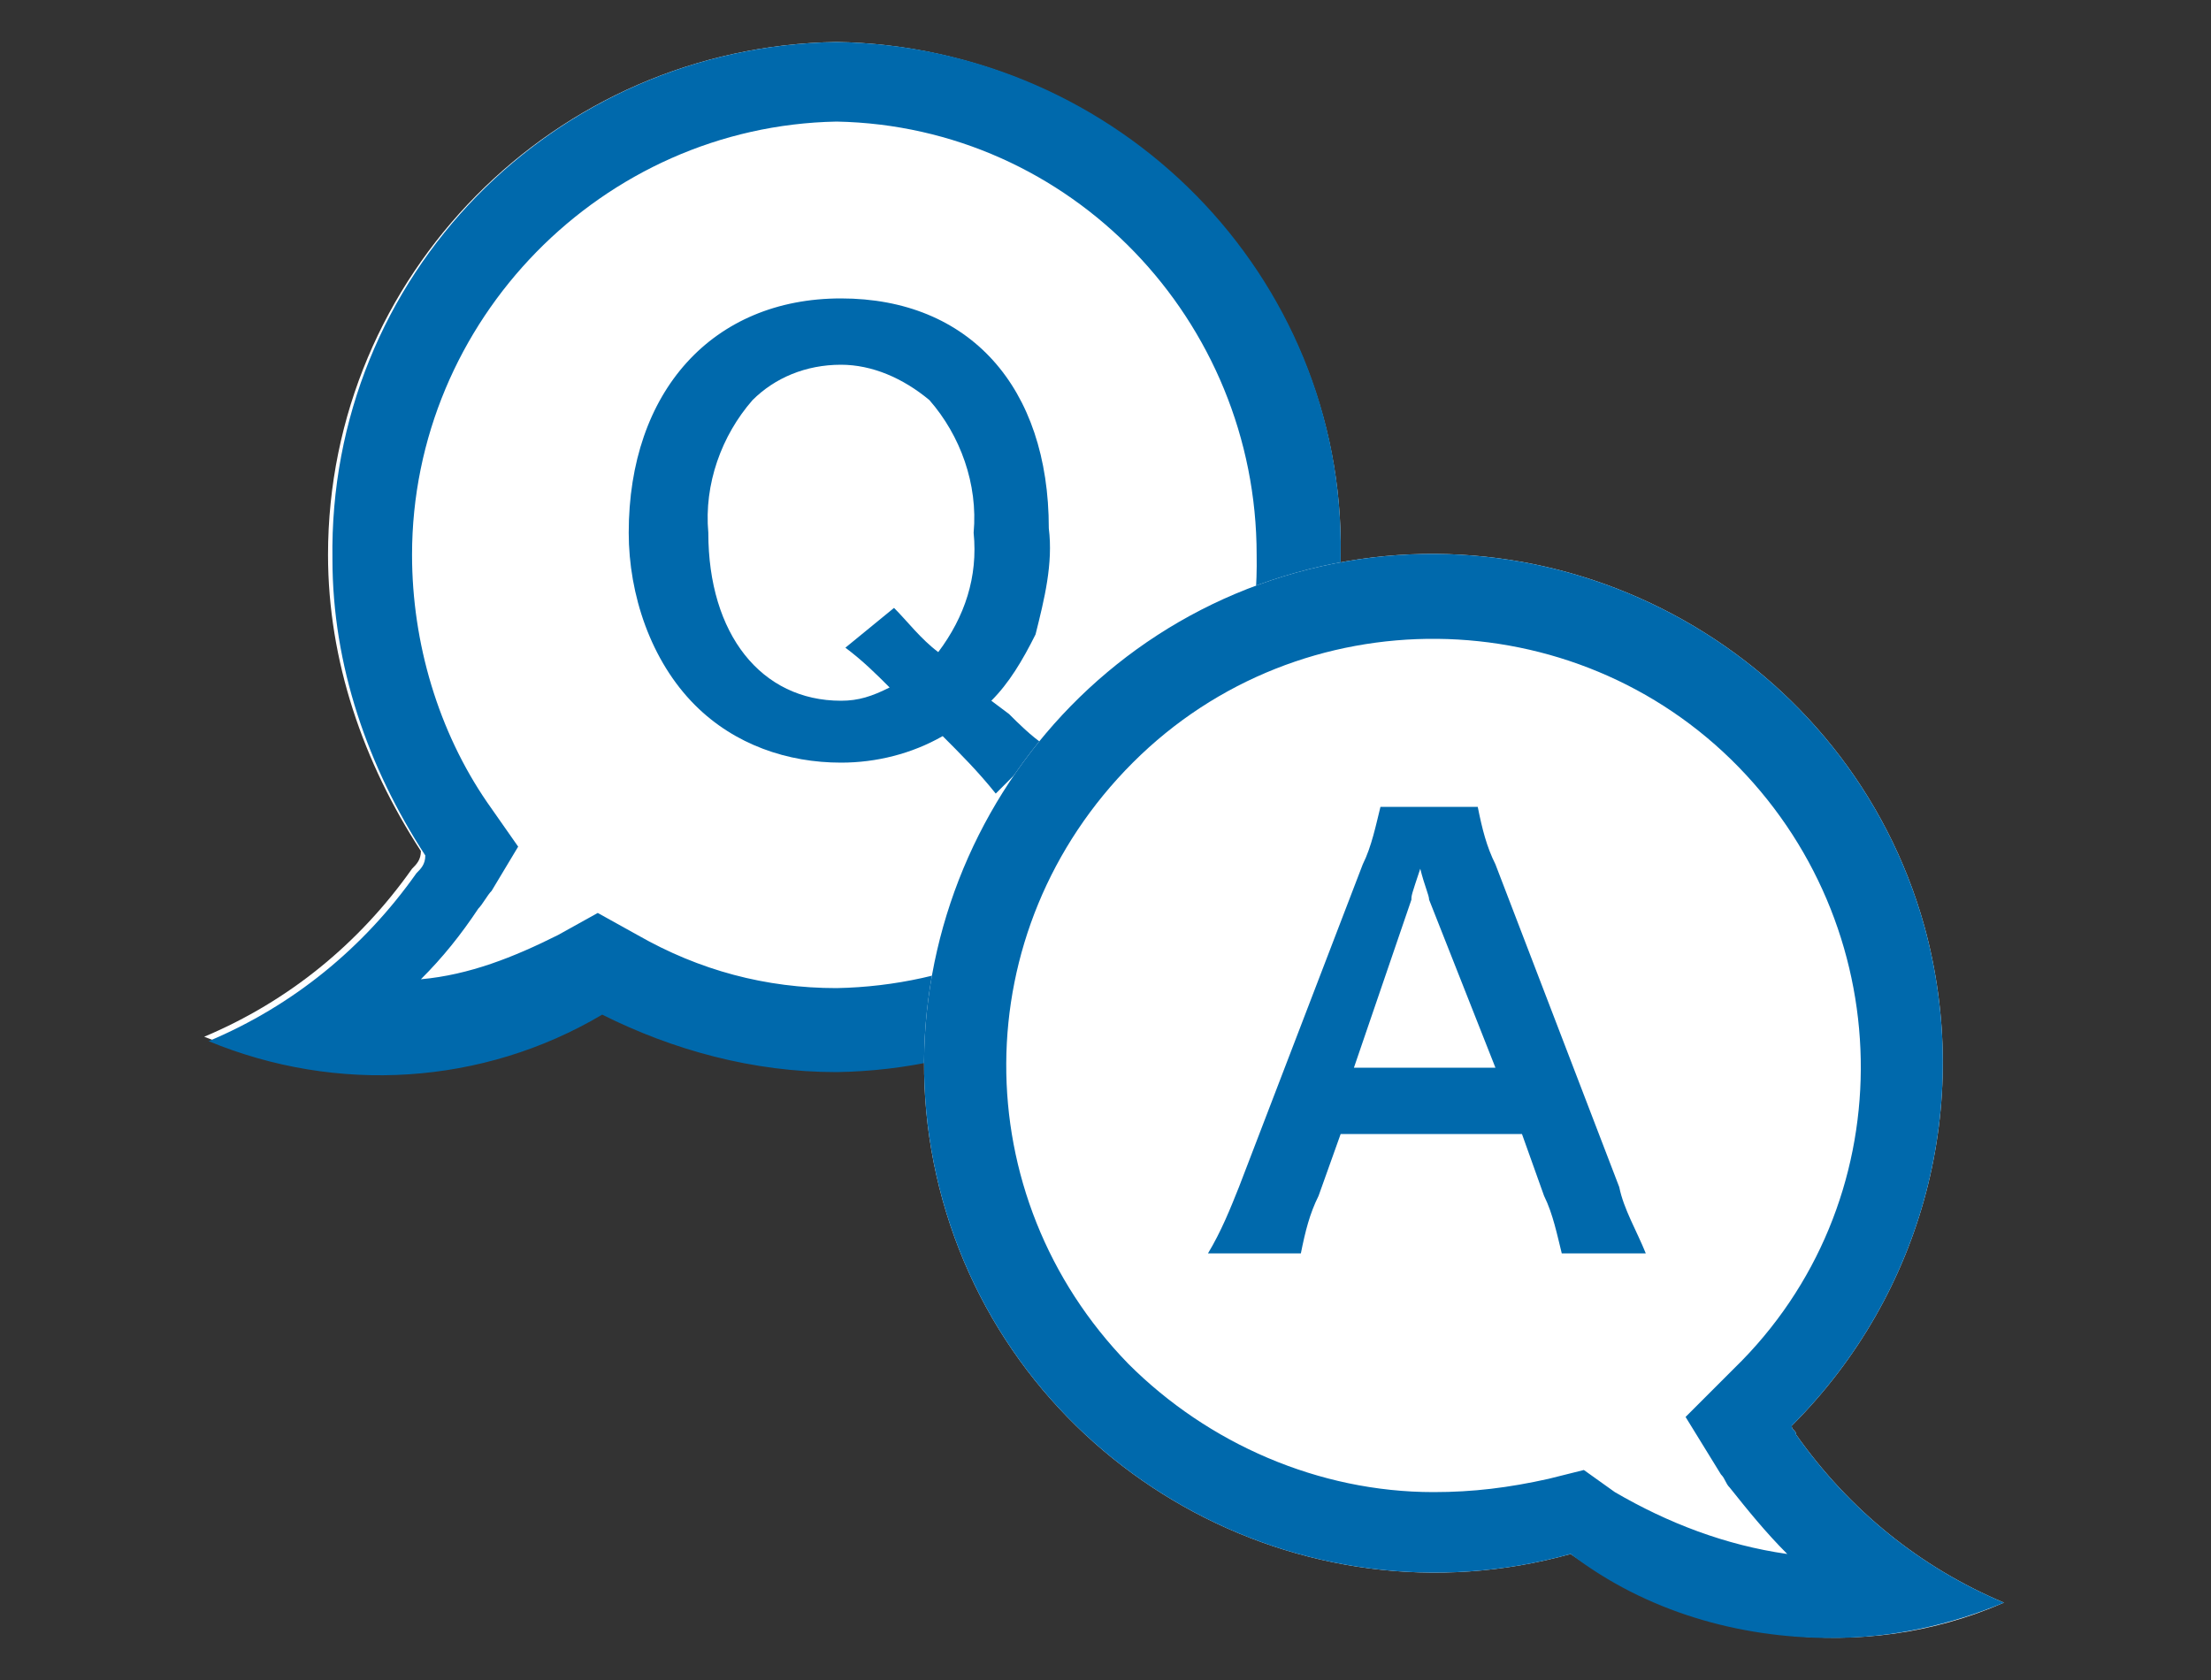
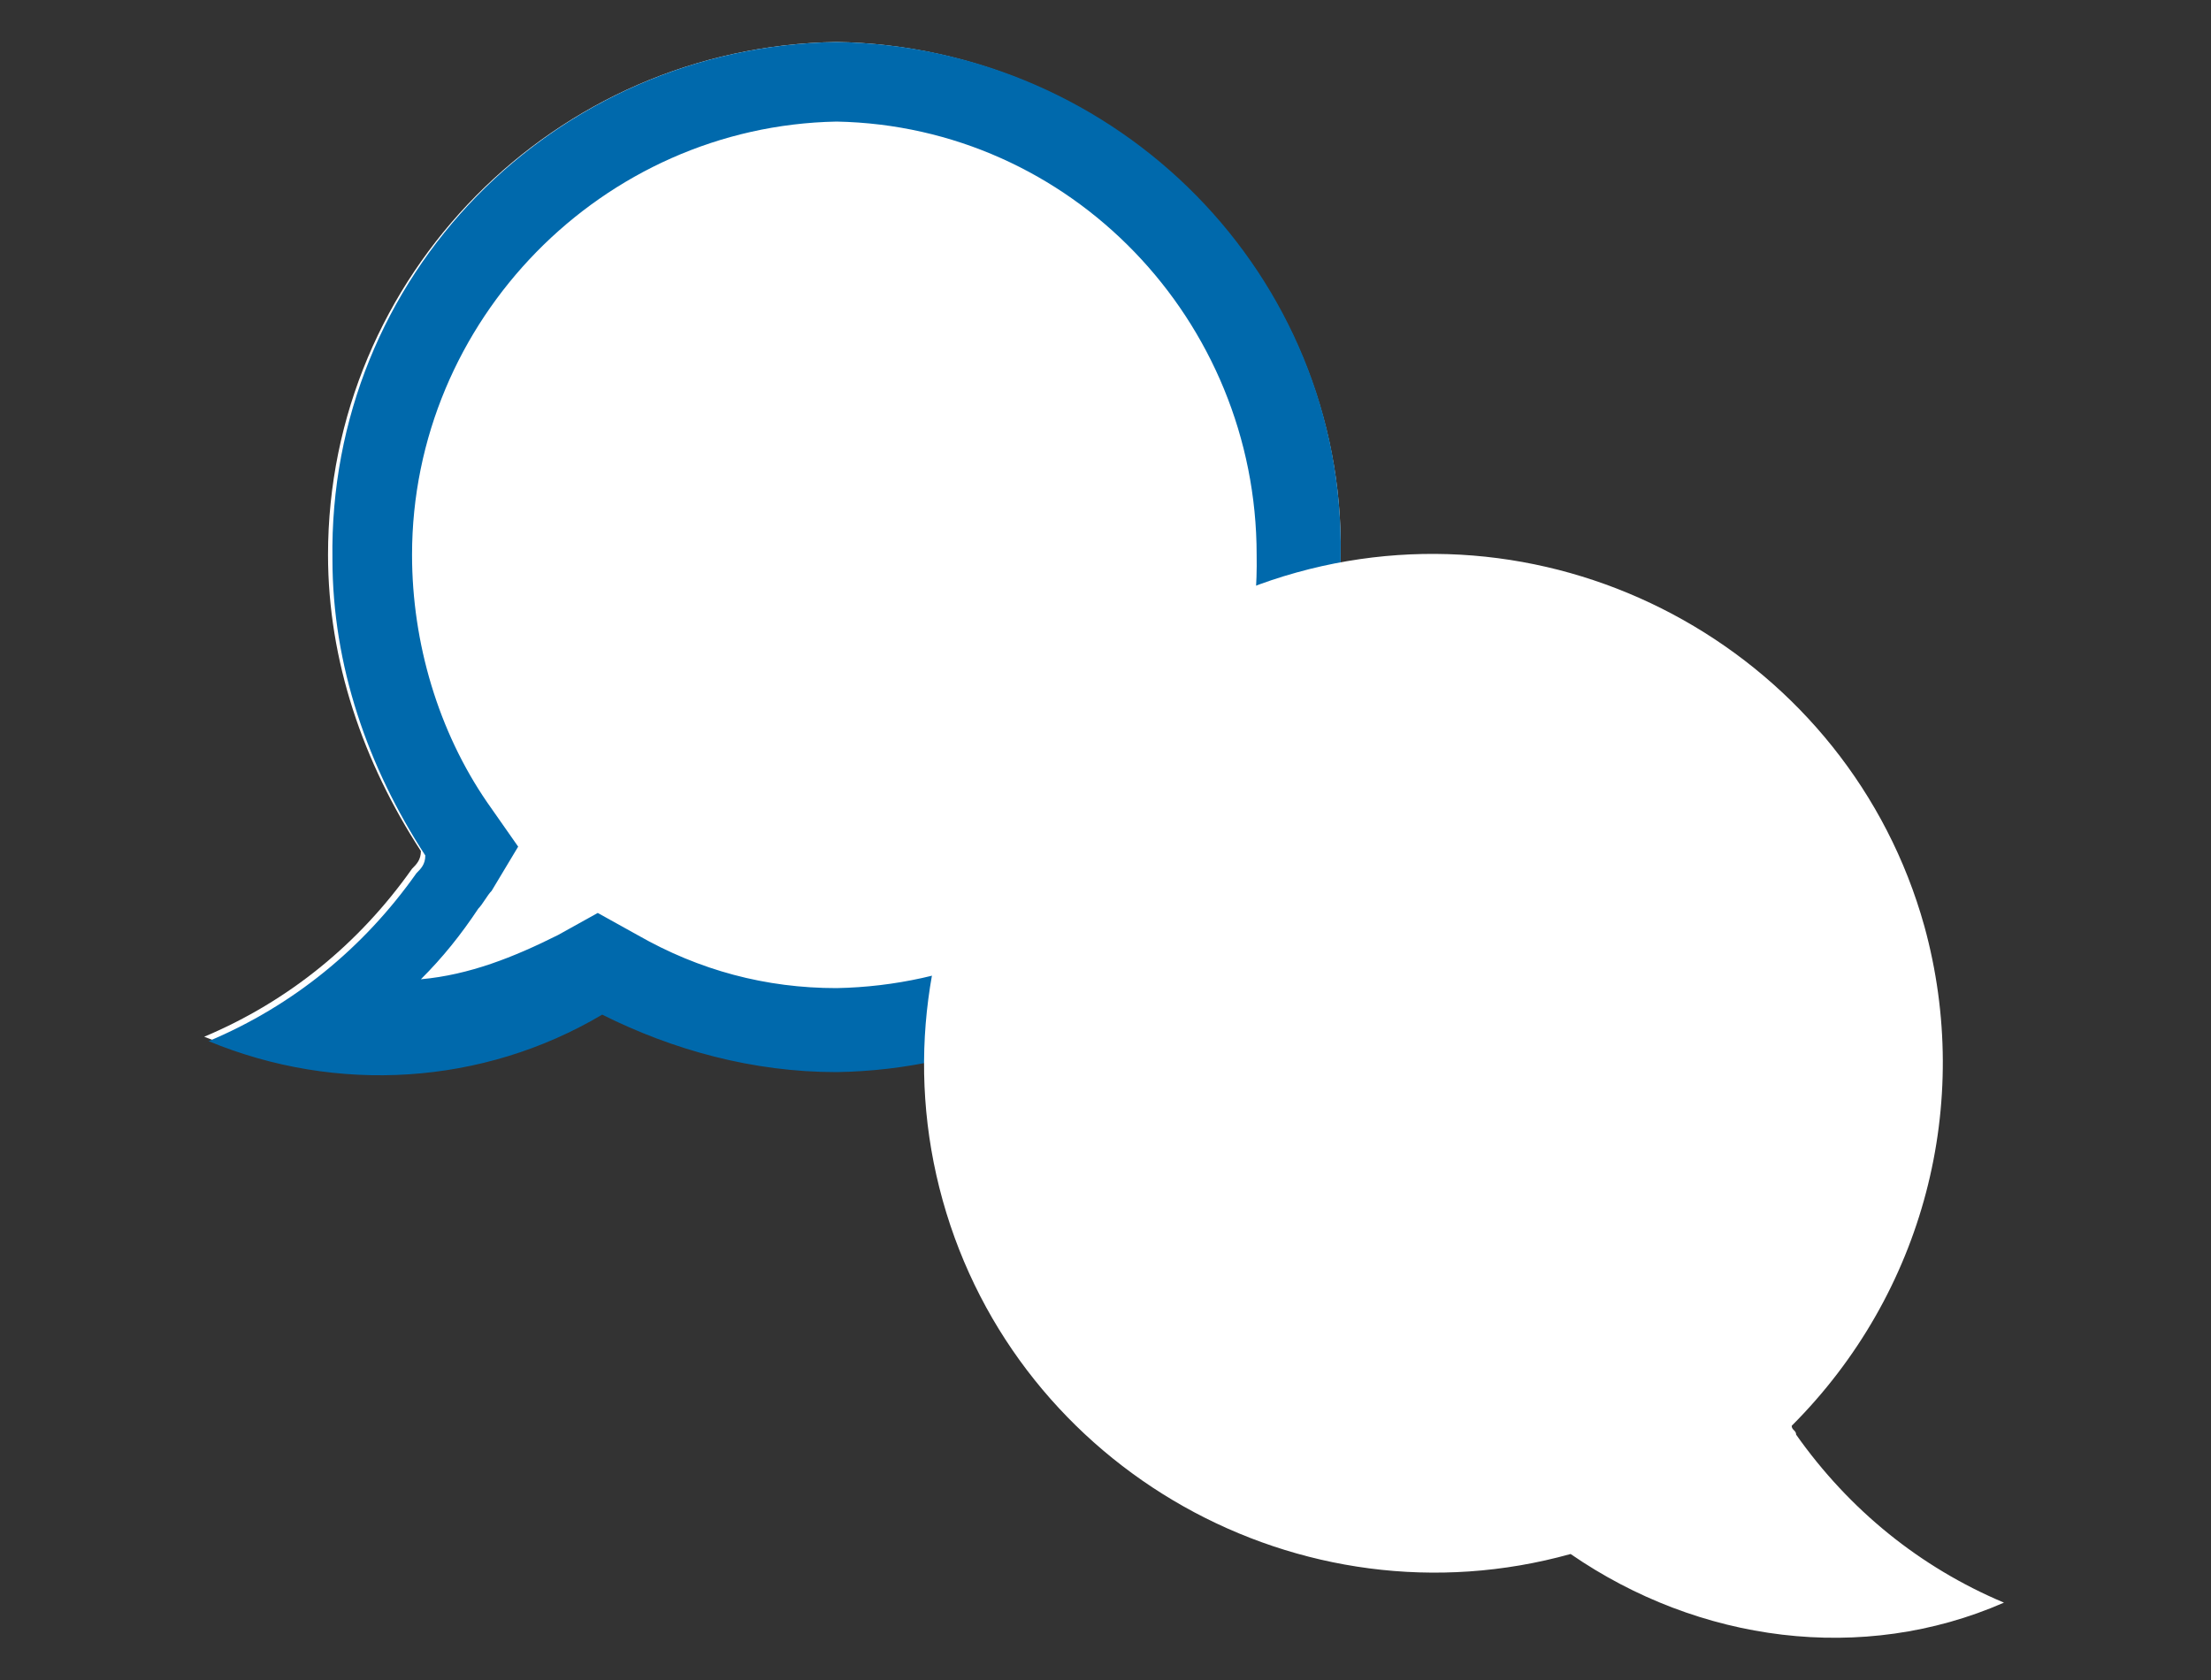
<svg xmlns="http://www.w3.org/2000/svg" version="1.1" id="レイヤー_1" x="0" y="0" viewBox="0 0 50 38" xml:space="preserve">
  <rect x="0" y="0" width="50" height="38" fill="#333333" stroke="none" />
  <style>.st0{fill:#fff}.st1{fill:#0069ac}</style>
  <g id="グループ_8237" transform="translate(-1103 -16)">
    <g id="グループ_8016" transform="translate(1107.618 22.95)">
      <path id="合体_32" class="st0" d="M25.7 5.6c.1 6.4-5.1 11.6-11.4 11.6-1.9 0-3.7-.5-5.3-1.3-2.7 1.6-6 1.8-9 .6 1.9-.8 3.5-2.1 4.7-3.8.1-.1.2-.2.2-.4-1.3-2-2.1-4.3-2.1-6.7C2.8-.7 7.9-5.9 14.3-6c6.3.1 11.5 5.3 11.4 11.6z" />
      <path id="合体_32_-_アウトライン" class="st1" d="M14.3 15.4c5.3-.1 9.6-4.4 9.5-9.8 0-5.3-4.2-9.7-9.5-9.8C9-4.1 4.7.3 4.7 5.6c0 2 .6 4 1.7 5.6l.7 1-.6 1c-.1.1-.2.3-.3.4-.4.6-.8 1.1-1.3 1.6 1.1-.1 2.1-.5 3.1-1l.9-.5.9.5c1.4.8 2.9 1.2 4.5 1.2m0 1.9c-1.9 0-3.7-.5-5.3-1.3-2.7 1.6-6 1.8-8.9.6 1.9-.8 3.5-2.1 4.7-3.8.1-.1.2-.2.2-.4-1.3-2-2.1-4.3-2.1-6.7C2.8-.7 7.9-5.9 14.3-6c6.4.1 11.5 5.3 11.4 11.6.1 6.4-5.1 11.6-11.4 11.7z" />
-       <path id="パス_5010" class="st1" d="M19 9.9c-.3-.2-.6-.5-.8-.7l-.4-.3c.4-.4.7-.9 1-1.5.2-.8.4-1.6.3-2.4 0-3.2-1.8-5.2-4.7-5.2S9.6 1.9 9.6 5.1c0 1.4.5 2.9 1.5 3.9.9.9 2.1 1.3 3.3 1.3.8 0 1.6-.2 2.3-.6.4.4.8.8 1.2 1.3L19 9.9zm-4.5-2.2c.4.3.7.6 1 .9-.4.2-.7.3-1.1.3-1.8 0-3-1.5-3-3.8-.1-1.1.3-2.2 1-3 .5-.5 1.2-.8 2-.8.7 0 1.4.3 2 .8.7.8 1.1 1.9 1 3 .1 1-.2 1.9-.8 2.7-.4-.3-.7-.7-1-1l-1.1.9z" />
      <path id="合体_33" class="st0" d="M30.9 28.2c-6.1 1.7-12.5-1.9-14.2-8s1.9-12.5 8-14.2 12.5 1.9 14.2 8c1.1 4 0 8.3-3 11.3 0 .1.1.1.1.2 1.2 1.7 2.8 3 4.7 3.8-3.2 1.4-6.9.9-9.8-1.1z" />
-       <path id="合体_33_-_アウトライン" class="st1" d="M35.8 28.2c-.5-.5-.9-1-1.3-1.5-.1-.1-.1-.2-.2-.3l-.8-1.3 1.1-1.1c3.8-3.7 3.8-9.8.1-13.6s-9.9-3.9-13.7-.1-3.8 9.8-.1 13.6c1.8 1.8 4.3 2.9 6.9 2.9.9 0 1.7-.1 2.6-.3l.8-.2.7.5c1.2.7 2.5 1.2 3.9 1.4m1 1.9c-2.1 0-4.2-.6-5.9-1.9-6.1 1.7-12.5-1.9-14.2-8s1.9-12.5 8-14.2 12.5 1.9 14.2 8c1.1 4 0 8.3-3 11.3 0 .1.1.1.1.2 1.2 1.7 2.8 3 4.7 3.8-1.2.5-2.5.8-3.9.8z" />
-       <path id="パス_5009" class="st1" d="M32.6 21.4c-.2-.5-.5-1-.6-1.5l-2.8-7.3c-.2-.4-.3-.8-.4-1.3h-2.2c-.1.4-.2.9-.4 1.3l-2.8 7.3c-.2.5-.4 1-.7 1.5h2.1c.1-.5.2-.9.4-1.3l.5-1.4h4.1l.5 1.4c.2.4.3.9.4 1.3h1.9zm-3.4-4.2H26l1.3-3.8c0-.1 0-.1.2-.7.1.4.2.6.2.7l1.5 3.8z" />
    </g>
  </g>
</svg>